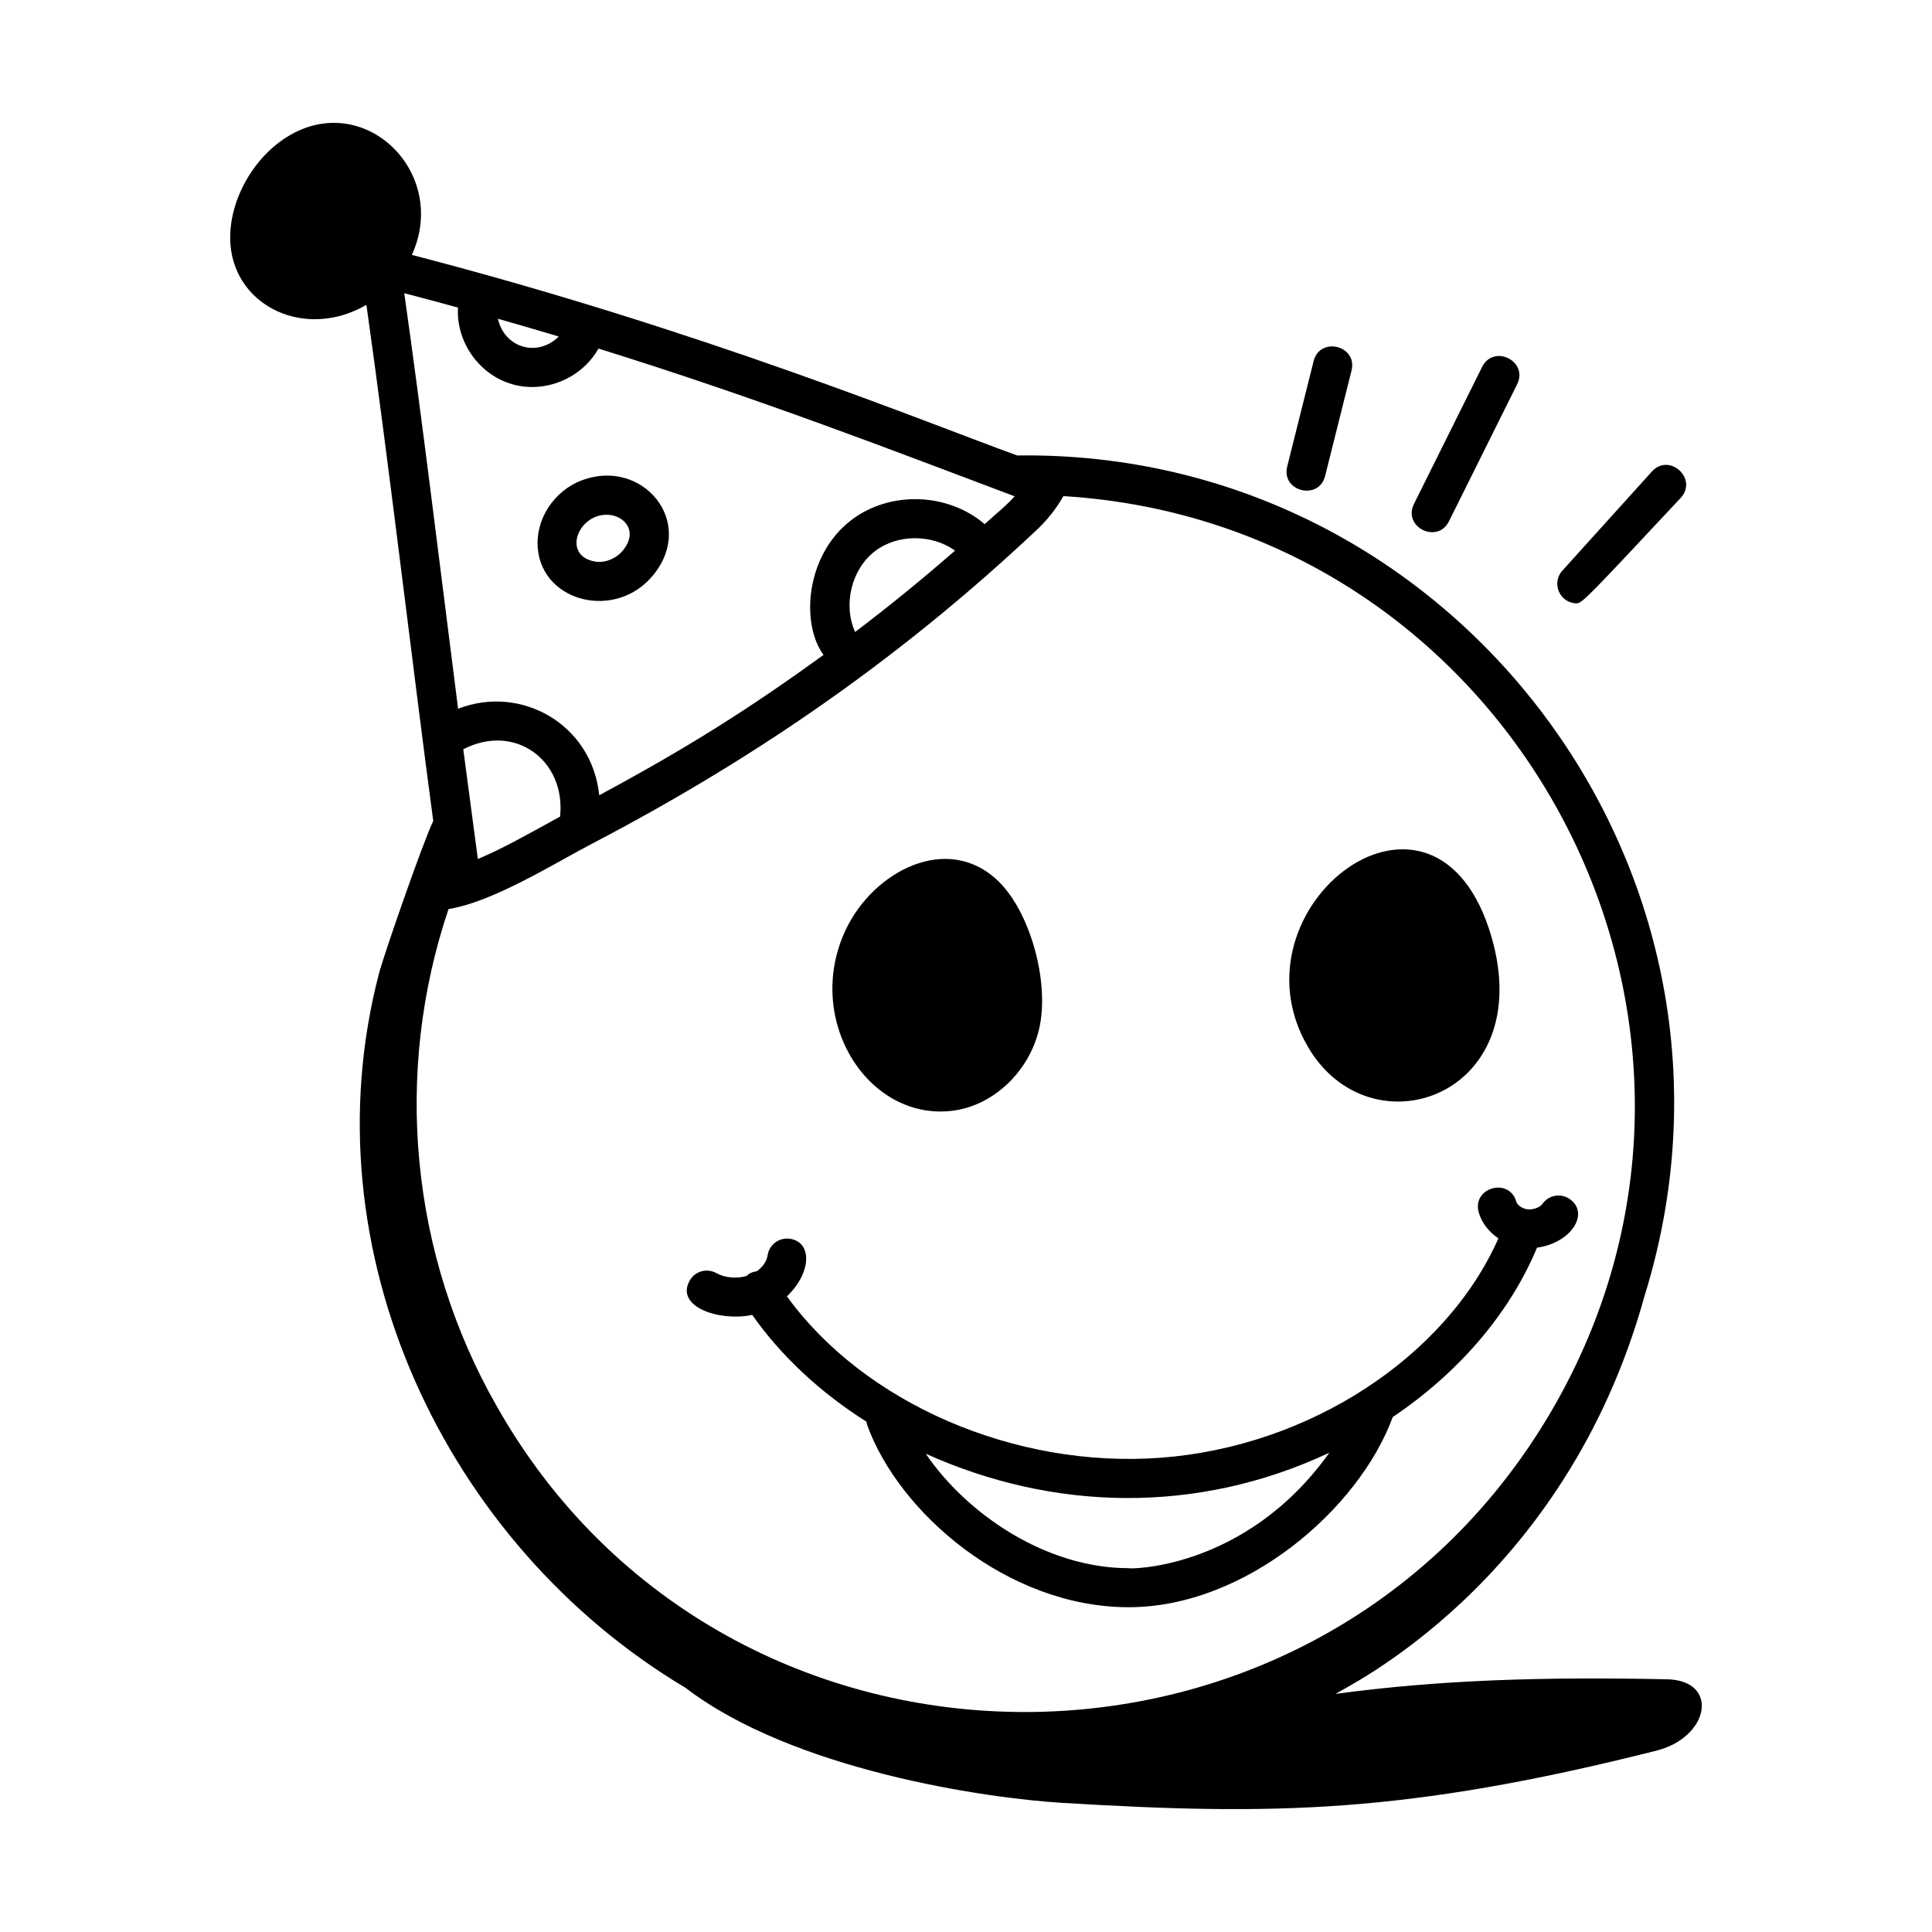
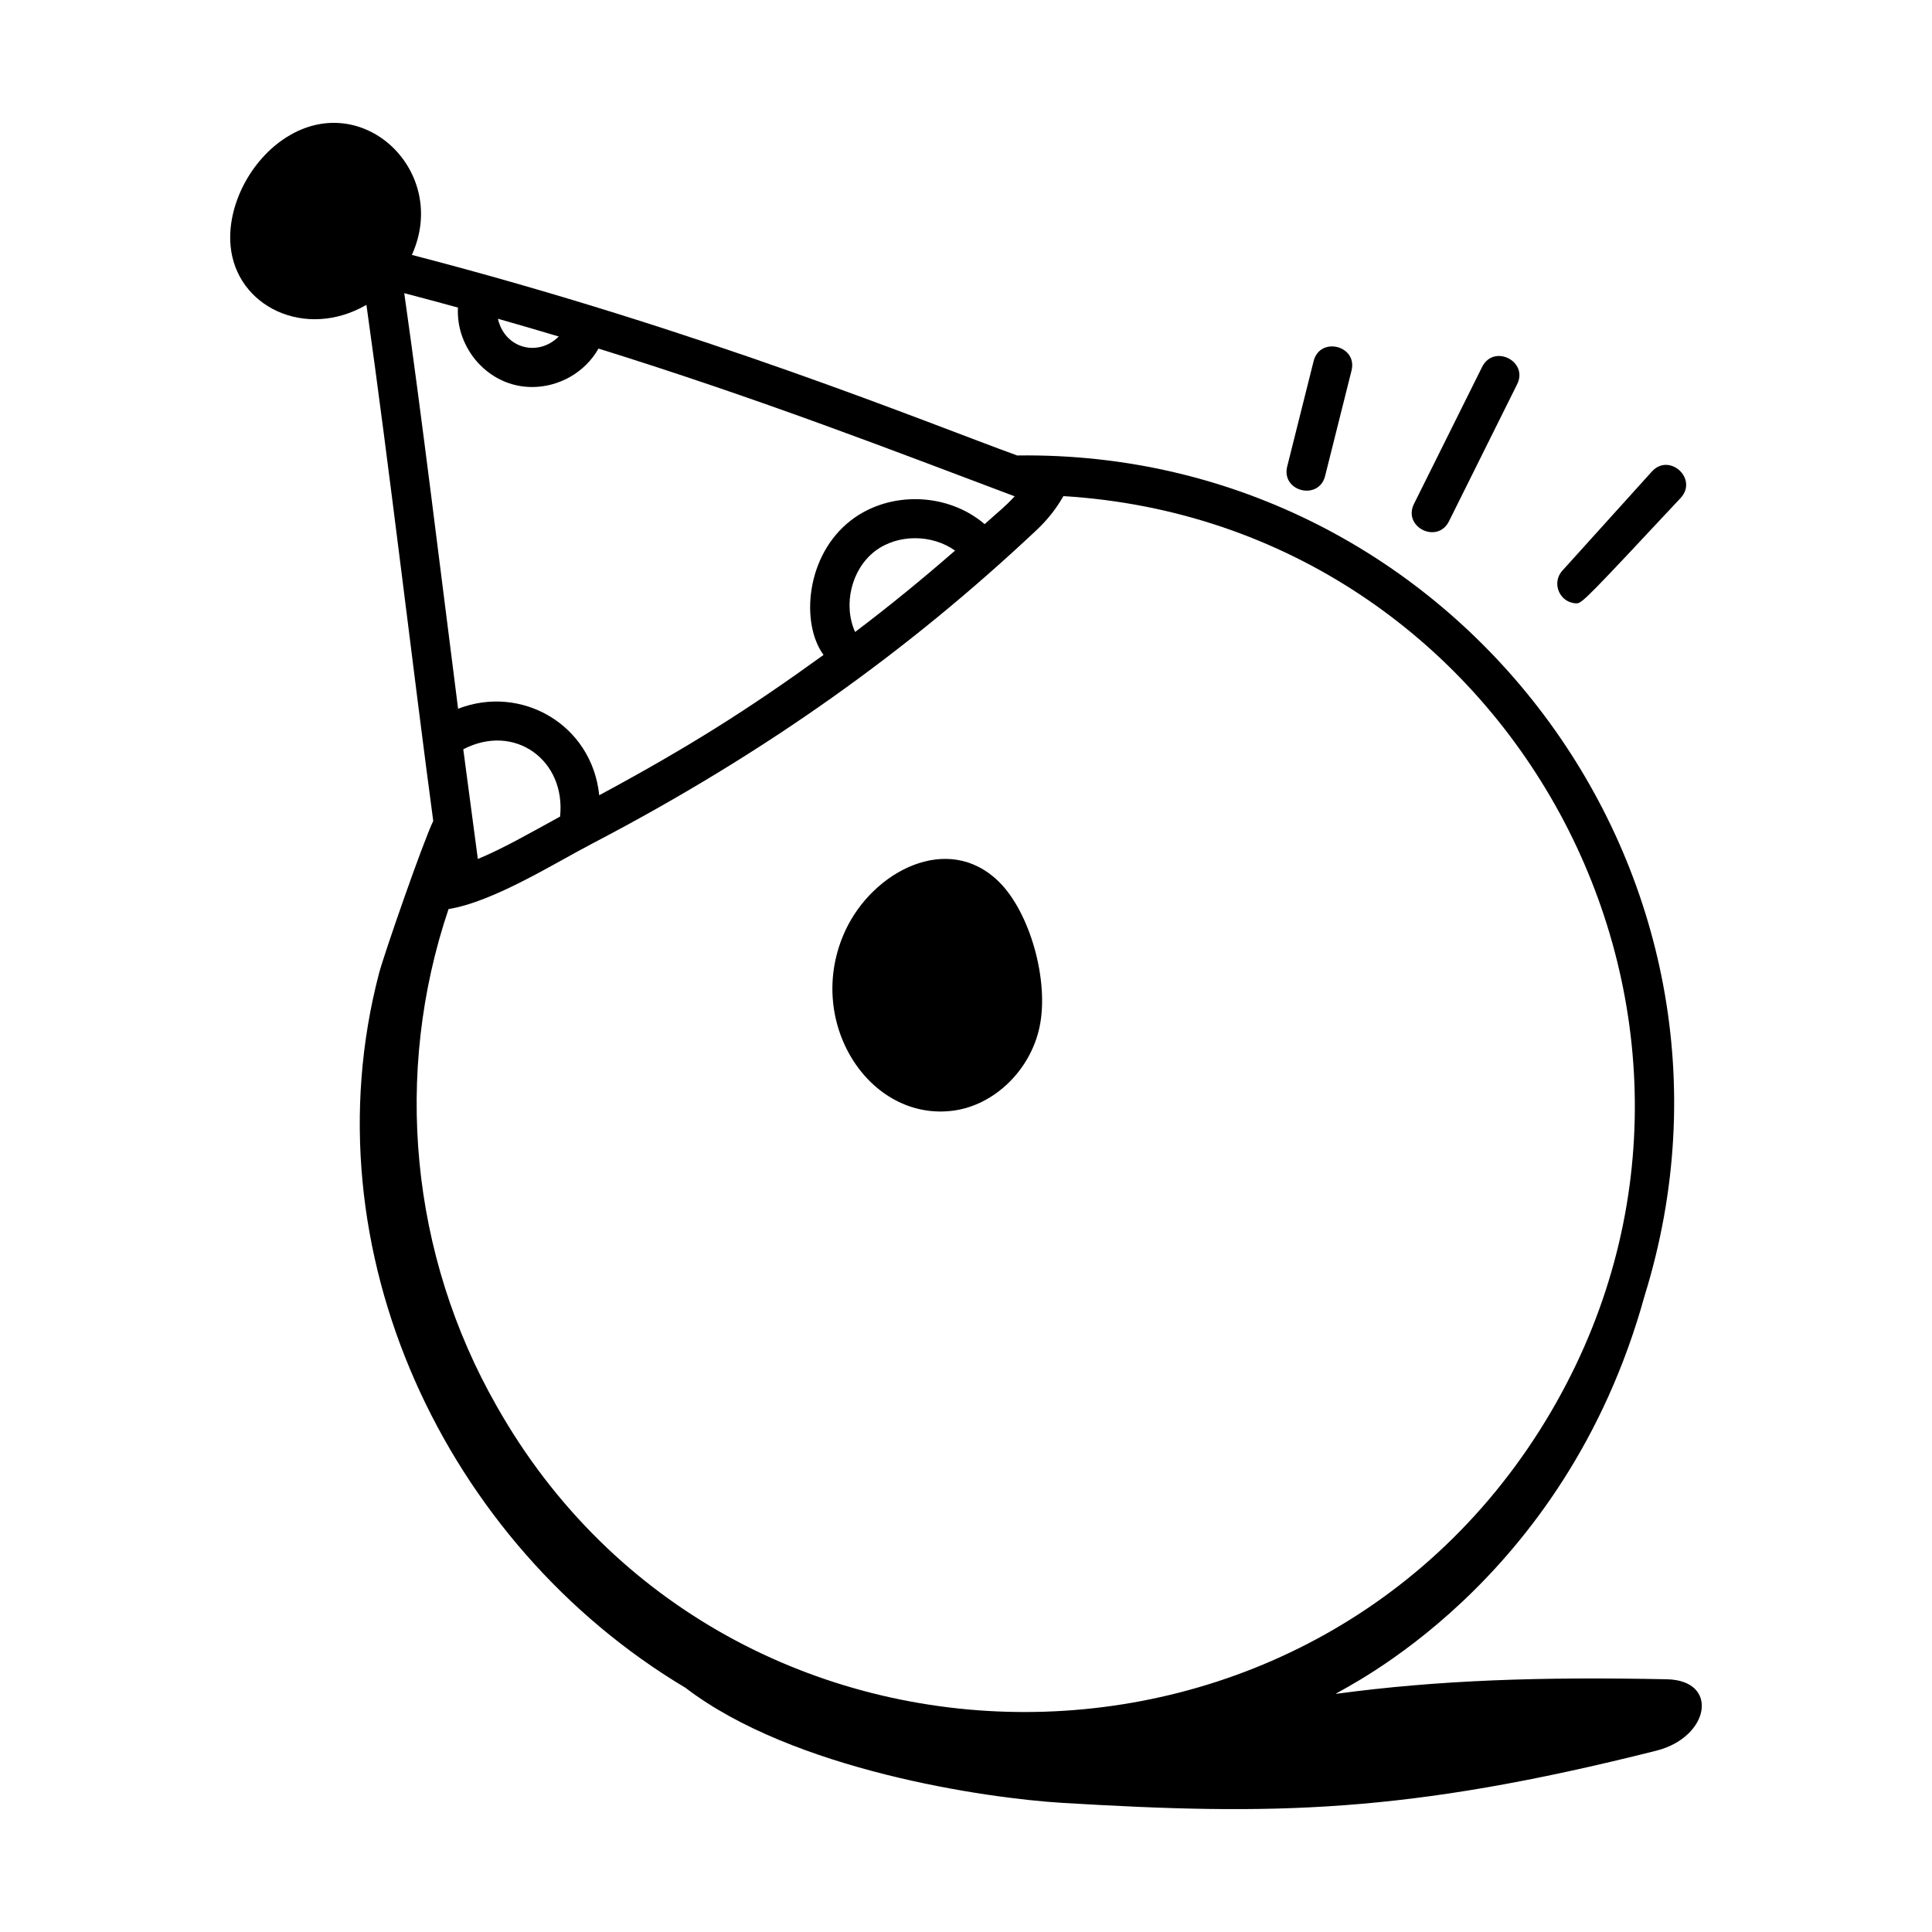
<svg xmlns="http://www.w3.org/2000/svg" fill="#000000" width="800px" height="800px" version="1.1" viewBox="144 144 512 512">
  <g>
    <path d="m396.87 438.3c10.605-1.504 20.086-10.543 22.582-21.949 2.691-12.305-2.492-30.672-10.844-38.789-13.48-13.102-33.223-2.641-40.512 12.898-11.219 23.914 6.156 51.051 28.773 47.84z" />
-     <path d="m539.29 392.39c-14.711-50.883-70.422-7.992-48.629 29.117 16.625 28.301 60.812 13.023 48.629-29.117z" />
-     <path d="m352.54 487.55c6.574-6.285 6.769-14.395 0.762-15.27-2.832-0.379-5.453 1.543-5.871 4.375-0.23 1.586-1.324 3.141-2.879 4.254-0.73 0.09-1.453 0.305-2.117 0.719-0.215 0.137-0.34 0.344-0.527 0.504-2.633 0.773-5.769 0.547-8.078-0.754-2.492-1.387-5.656-0.504-7.051 1.98-3.953 7.066 8.094 10.926 16.566 9.098 7.773 11.074 18.199 20.668 30.324 28.344 0.051 0.25 0.02 0.5 0.109 0.746 8.344 23.277 37.219 48.383 69.332 48.383h0.062c30.93-0.035 60.965-25.988 69.918-50.395 17.227-11.598 30.84-27.18 38.238-44.895 9.023-1.191 14.07-9.117 8.648-12.887-2.352-1.637-5.574-1.051-7.203 1.289-0.605 0.863-2.344 1.617-3.977 1.441-1.617-0.215-2.758-1.293-2.953-1.996-1.844-6.586-11.824-3.789-9.961 2.816 0.793 2.816 2.727 5.172 5.211 6.887-13.965 31.48-50.172 55.199-89.492 58.129-38.82 2.898-78.637-14.547-99.062-42.77zm143.75 41.438c-22.422 31.441-53.883 30.836-53.191 30.594-21.762 0-42.809-14.223-53.762-30.332 33.52 15.117 71.684 16.281 106.95-0.262z" />
-     <path d="m317.23 296.26c11.273-14.062-2.996-30.891-18.887-25.031-7.555 2.789-12.523 10.426-11.82 18.156 1.316 14.402 20.938 19.086 30.707 6.875zm-12.469-15.848c4.613 0 8.465 4.297 4.394 9.367-1.734 2.168-4.691 3.5-7.481 3.039v-0.008c-8.691-1.504-4.644-12.398 3.086-12.398z" />
    <path d="m219.97 180.34c-9.543 6.004-15.805 18.078-14.875 28.703 1.414 16.227 19.832 25.098 36.012 15.75 6.031 42.676 12.637 99.09 17.707 136.76-2.801 5.824-13.062 35.41-14.359 40.359-19.199 73.281 17.387 151.3 81.203 189.37 28.457 21.793 79.367 29.27 100.01 30.504 55.484 3.324 90.676 2.953 157.29-13.84 14.152-3.57 16.77-18.633 2.793-18.922-33.316-0.688-60.492 0.188-87.781 3.871 1.453-1.293 60.625-28.555 81.859-105.48 34.719-111.8-50.34-224.36-166.27-222.71-23.688-8.59-83.285-33.16-160.41-53.152 10-21.98-12.844-44.012-33.168-31.215zm31.156 41.355c4.852 1.258 9.555 2.535 14.238 3.816-0.602 10.809 8.094 21.055 19.656 21.055 7.109 0 14.035-3.871 17.586-10.191 42.953 13.367 78.301 27.109 110.29 39.156-2.961 3.168-3.781 3.586-7.953 7.371-9.754-8.359-25.109-8.902-35.355-1.062-12.129 9.289-13.426 27.453-7.34 35.723-19.988 14.457-35.738 24.406-59.445 37.188-1.938-18.82-20.703-29.418-37.402-22.926-5.18-40.609-9.609-77.375-14.27-110.13zm24.828 6.777c5.457 1.551 10.836 3.121 16.125 4.707-5.648 5.59-14.387 3.043-16.125-4.707zm94.656 83.008c-3.234-7.188-0.996-16.617 5.269-21.418 5.988-4.582 15.102-4.519 21.223-0.148-8.621 7.512-17.43 14.719-26.492 21.566zm-99.977 60.156c-0.094-0.695-4.117-30.996-3.859-29.066 13.555-7.062 27.238 2.852 25.652 17.836-8.426 4.598-15.023 8.422-21.793 11.23zm285.82 144.03c-61.754 109.35-219.66 109.06-280.77 1.066-22.977-40.184-27.477-88.434-12.812-131.82 11.992-1.949 28.137-12.191 38.184-17.41 46.441-24.258 84.035-51.445 117.48-82.871 3.008-2.832 5.223-5.574 7.281-9.156 118.59 7.25 188.78 137.17 130.63 240.19z" />
    <path d="m495.17 270.13 6.996-27.91c1.664-6.66-8.379-9.145-10.043-2.519l-6.996 27.91c-1.664 6.66 8.387 9.152 10.043 2.519z" />
    <path d="m527.99 282.15 18.062-36.309c3.047-6.125-6.195-10.738-9.273-4.609l-18.062 36.309c-3.051 6.133 6.215 10.73 9.273 4.609z" />
    <path d="m589.44 275.91c4.594-5.098-3.102-12.02-7.684-6.941l-23.73 26.273c-3 3.328-0.621 8.648 3.84 8.648 1.41-0.004 3.43-2.164 27.574-27.98z" />
  </g>
</svg>